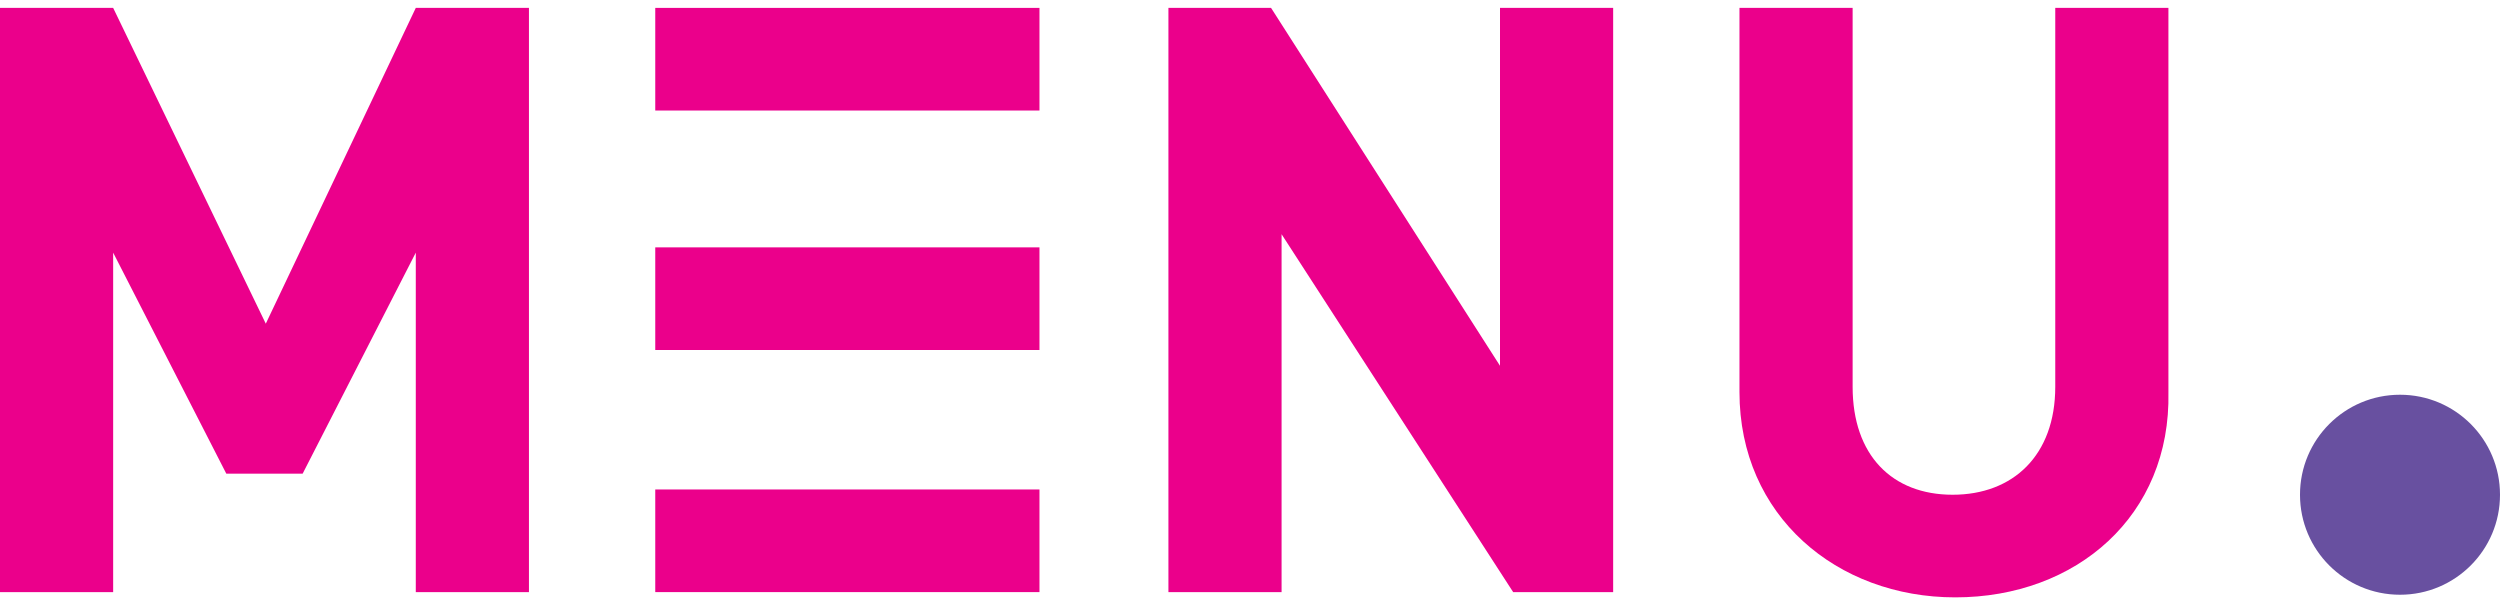
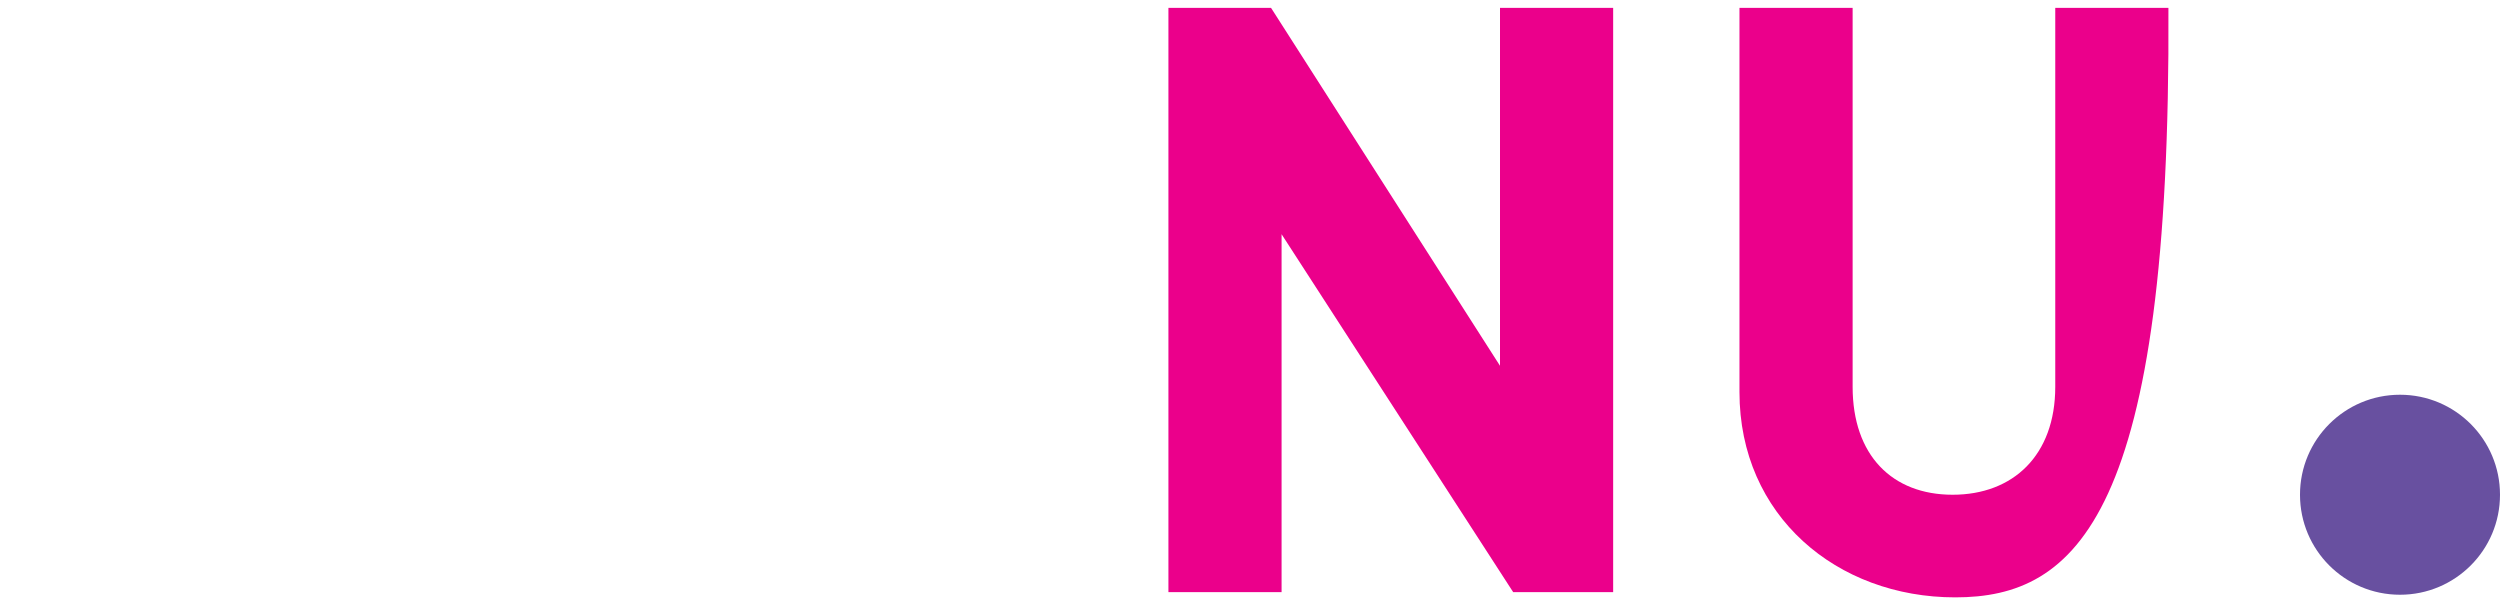
<svg xmlns="http://www.w3.org/2000/svg" version="1.1" id="Layer_1" x="0px" y="0px" viewBox="0 0 95 23" style="enable-background:new 0 0 95 23;" xml:space="preserve">
  <style type="text/css">
	.st0{fill:#EB008B;}
	.st1{fill:#6850A0;}
</style>
  <g>
-     <polygon class="st0" points="15.8,22.5 15.8,9.6 11.5,18 8.6,18 4.3,9.6 4.3,22.5 0,22.5 0,0.3 4.3,0.3 10.1,12.3 15.8,0.3    20.1,0.3 20.1,22.5  " />
-     <path class="st0" d="M24.9,22.5h14.6v-3.9H24.9V22.5z M24.9,4.2h14.6V0.3H24.9V4.2z M24.9,13.3h14.6V9.4H24.9V13.3z" />
-     <path class="st0" d="M74.3,22.7c-4.5,0-8.2-3.1-8.2-7.8V0.3h4.3v14.4c0,2.6,1.5,4.1,3.8,4.1c2.3,0,3.9-1.5,3.9-4.1V0.3h4.3v14.6   C82.5,19.6,78.9,22.7,74.3,22.7" />
+     <path class="st0" d="M74.3,22.7c-4.5,0-8.2-3.1-8.2-7.8V0.3h4.3v14.4c0,2.6,1.5,4.1,3.8,4.1c2.3,0,3.9-1.5,3.9-4.1V0.3h4.3C82.5,19.6,78.9,22.7,74.3,22.7" />
    <path class="st1" d="M95,18.8c0,2.1-1.7,3.8-3.8,3.8c-2.1,0-3.8-1.7-3.8-3.8c0-2.1,1.7-3.8,3.8-3.8C93.3,15,95,16.7,95,18.8" />
    <g>
      <path class="st0" d="M57.5,22.5L48.7,8.9v13.6h-4.3V0.3h3.9L57,13.9V0.3h4.3v22.2H57.5z" />
    </g>
  </g>
</svg>